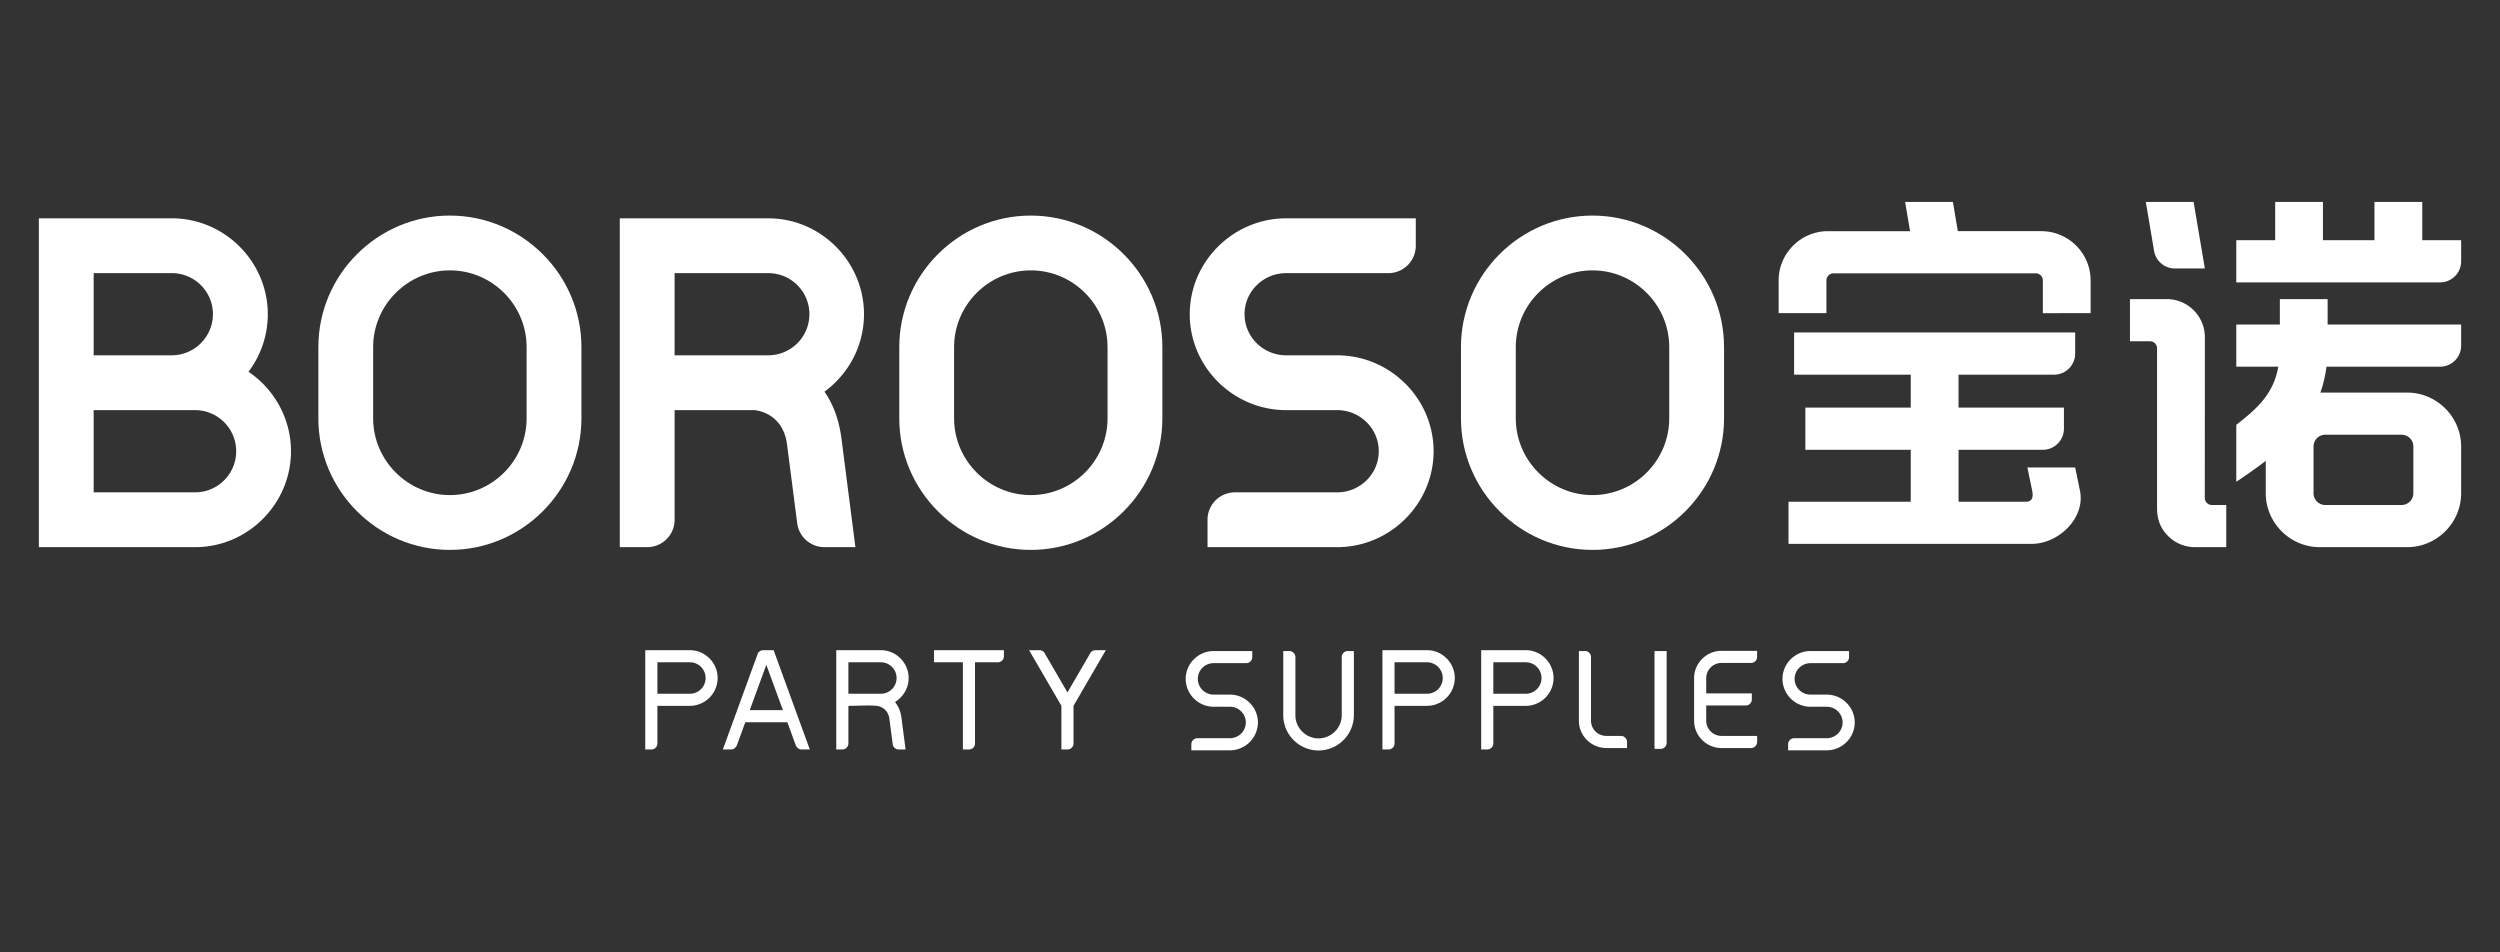
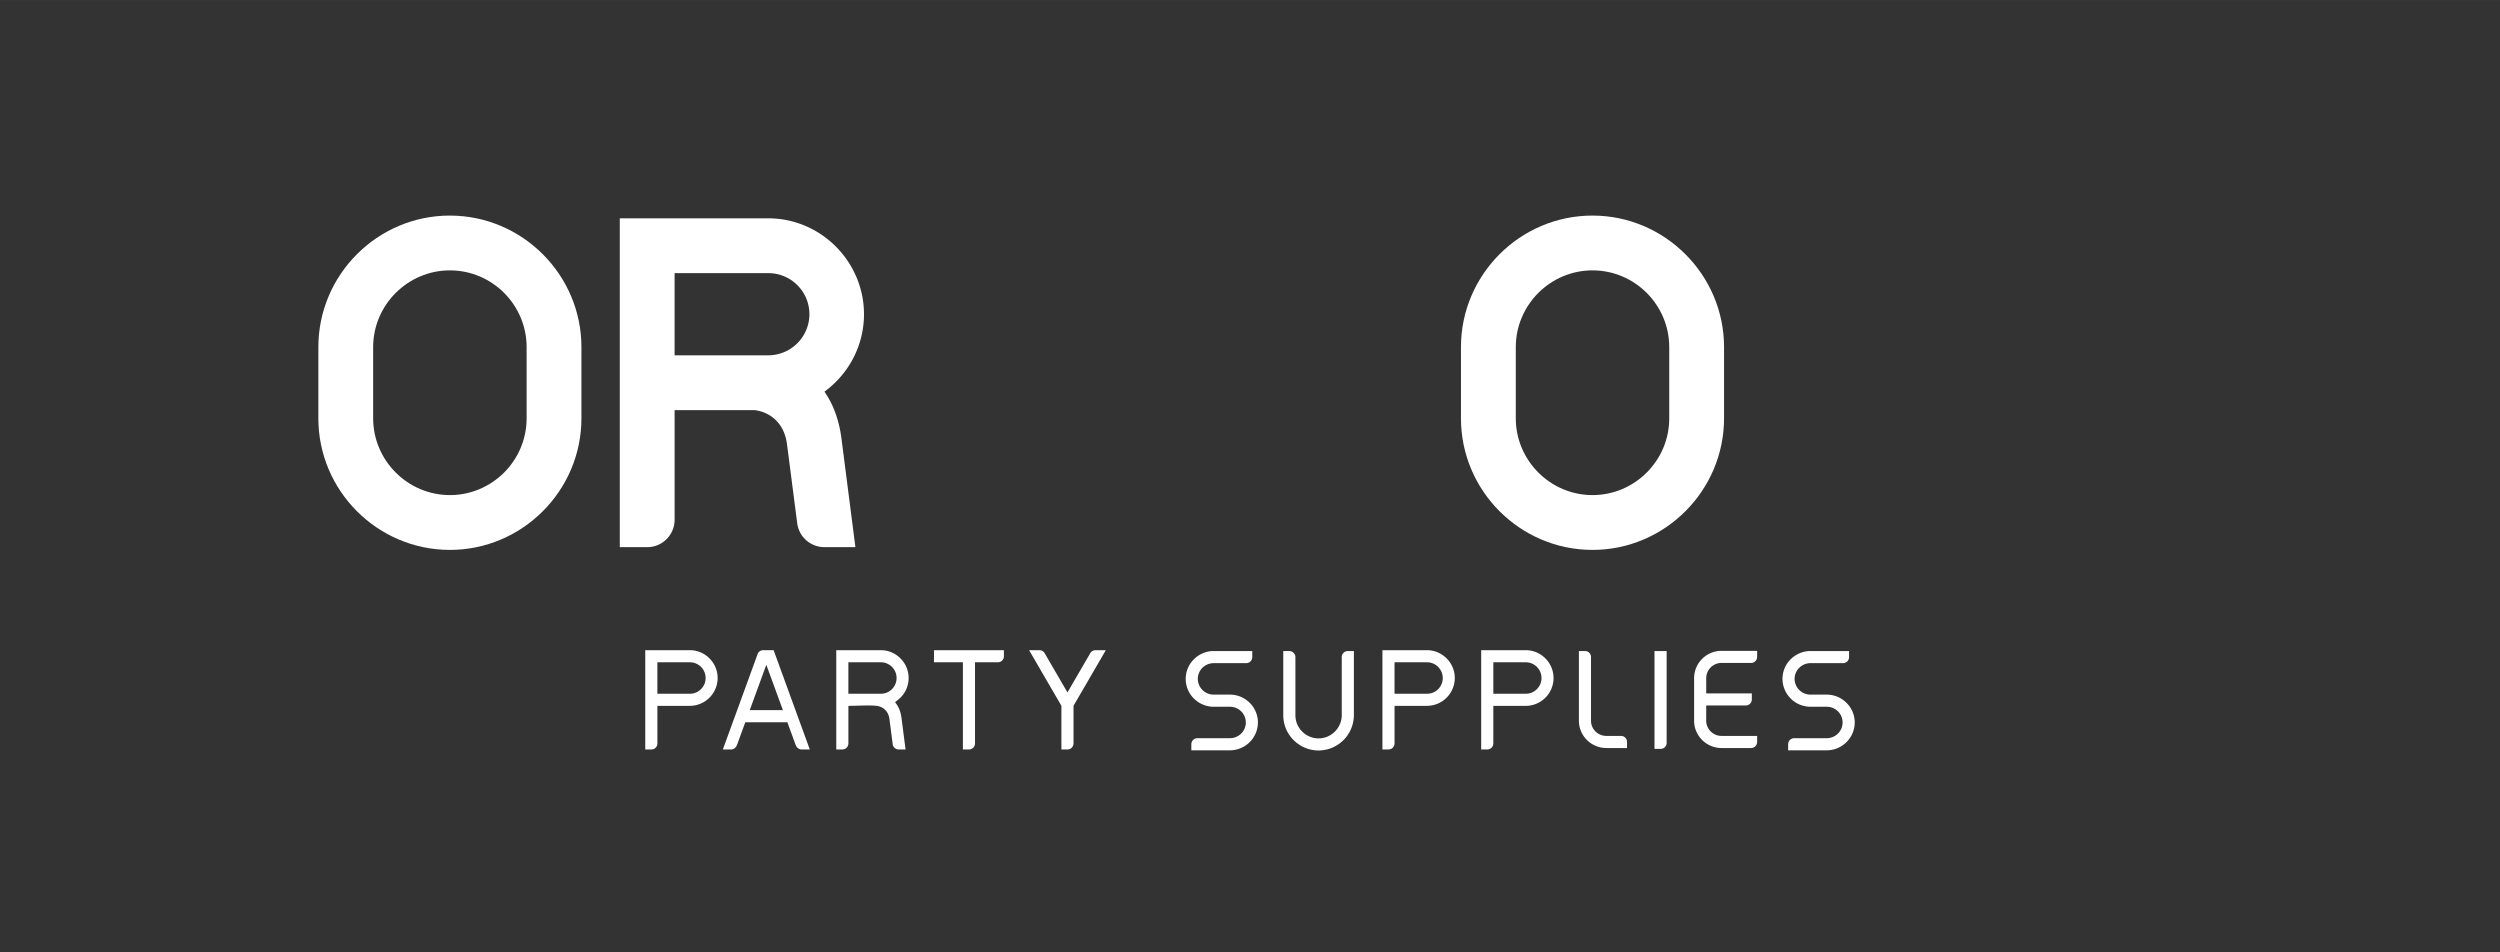
<svg xmlns="http://www.w3.org/2000/svg" xml:space="preserve" width="210" height="80" style="shape-rendering:geometricPrecision;text-rendering:geometricPrecision;image-rendering:optimizeQuality;fill-rule:evenodd;clip-rule:evenodd" viewBox="0 0 210 79.998">
  <rect x="0" y="0" width="210" height="79.998" fill="#333333" stroke="none" />
  <defs>
    <style>.fil0{fill:#fff;fill-rule:nonzero}</style>
  </defs>
  <g id="图层_x0020_1">
    <g id="_159001688">
      <path id="_235974616" class="fil0" d="M64.54 18.339c4.418 0 8.035 3.645 8.035 8.054 0 2.666-1.312 5.037-3.321 6.507.715 1.021 1.219 2.32 1.427 3.922l1.173 9.138h-2.605a2.303 2.303 0 0 1-2.28-1.983l-.857-6.635c-.24-1.929-1.538-2.737-2.71-2.892h-6.735v9.21c0 1.27-1.031 2.3-2.303 2.3h-2.301V18.34H64.54zm0 4.603h-7.874v6.903h7.874a3.46 3.46 0 0 0 3.451-3.452 3.452 3.452 0 0 0-3.45-3.451z" />
-       <path id="_235974784" class="fil0" d="M116.626 22.942h-8.591c-1.909 0-3.493 1.532-3.493 3.45 0 1.924 1.584 3.454 3.493 3.454h4.288c4.43 0 8.098 3.616 8.098 8.058 0 4.438-3.671 8.056-8.098 8.056h-10.89v-2.3a2.301 2.301 0 0 1 2.301-2.304h8.59c1.91 0 3.492-1.533 3.492-3.452 0-1.923-1.58-3.454-3.492-3.454h-4.288c-4.43 0-8.097-3.615-8.097-8.057 0-4.438 3.669-8.054 8.097-8.054h10.89v2.3c0 1.272-1.03 2.303-2.3 2.303z" />
-       <path id="_235974808" class="fil0" d="M86.589 18.108c6.074 0 11.05 4.972 11.05 11.049v5.984c0 6.075-4.973 11.05-11.049 11.05-6.082 0-11.05-4.968-11.05-11.05v-5.984c0-6.083 4.966-11.05 11.049-11.05zm.001 4.602c-3.542 0-6.447 2.903-6.447 6.446v5.984c0 3.541 2.905 6.447 6.446 6.447 3.546 0 6.445-2.898 6.445-6.447v-5.984c0-3.547-2.898-6.446-6.444-6.446z" />
      <path id="_235974376" class="fil0" d="M82.123 55.631h1.697a.507.507 0 0 0 .508-.509v-.508h-5.874v1.017h2.429v7.323h.51a.506.506 0 0 0 .508-.51V55.63h.223zm-22.528-.328a2.313 2.313 0 0 0-1.645-.688h-3.748v8.339h.51a.515.515 0 0 0 .362-.148.519.519 0 0 0 .147-.361V59.29h2.723a2.33 2.33 0 0 0 1.65-.686 2.329 2.329 0 0 0 .001-3.302zm-4.15.328h2.505a1.32 1.32 0 0 1 0 2.643H55.22v-2.643h.224zm20.192-.328a2.313 2.313 0 0 0-1.646-.688h-3.744v8.339h.508a.51.51 0 0 0 .51-.51v-3.153c.663 0 1.81-.073 2.396.003.25.034.516.145.721.363.167.178.292.424.332.75l.273 2.108a.508.508 0 0 0 .506.44l.574-.001-.342-2.656a2.938 2.938 0 0 0-.15-.631 2.13 2.13 0 0 0-.266-.517l-.124-.179.175-.128c.297-.219.542-.504.711-.834a2.325 2.325 0 0 0-.433-2.706h-.001zm-4.15.328h2.504a1.321 1.321 0 1 1 0 2.643h-2.727v-2.643h.223zm-7.834-.729-2.933 8.052h.694a.47.47 0 0 0 .278-.092.628.628 0 0 0 .21-.27l.701-1.921h3.536l.703 1.923a.619.619 0 0 0 .208.268.473.473 0 0 0 .28.092h.693l-3.038-8.339h-.872a.517.517 0 0 0-.276.077.52.52 0 0 0-.184.21zm.927 1.513 1.186 3.238h-2.788l1.393-3.81.21.572zm25.596 6.03v-3.16l2.713-4.67h-.87a.51.51 0 0 0-.41.206l-1.942 3.342-1.94-3.337a.497.497 0 0 0-.413-.21h-.87l2.713 4.668v3.67h.509a.506.506 0 0 0 .51-.51zm11.774-6.74h2.731a.509.509 0 0 0 .51-.51v-.509h-3.24c-.644 0-1.235.265-1.662.689a2.32 2.32 0 0 0 0 3.301c.426.425 1.015.69 1.661.69h1.365c.365 0 .7.145.942.386a1.309 1.309 0 0 1 0 1.868 1.349 1.349 0 0 1-.942.388h-2.732a.503.503 0 0 0-.36.148.514.514 0 0 0-.15.36v.51h3.24a2.355 2.355 0 0 0 2.353-2.34 2.32 2.32 0 0 0-.69-1.649 2.351 2.351 0 0 0-1.664-.69h-1.362a1.332 1.332 0 0 1-1.334-1.32c0-.366.15-.697.39-.935.243-.24.577-.388.944-.388zm11.777 4.37v-5.388h-.51a.51.51 0 0 0-.51.51v4.879a1.964 1.964 0 0 1-1.205 1.798 1.93 1.93 0 0 1-2.118-.425 1.919 1.919 0 0 1-.57-1.374v-4.877a.513.513 0 0 0-.51-.51h-.51v5.388a2.956 2.956 0 0 0 .87 2.093c.276.275.602.496.965.644.348.146.73.226 1.131.226a2.977 2.977 0 0 0 2.965-2.963l.001-.002h.001zm7.786-4.772a2.31 2.31 0 0 0-1.644-.688h-3.745v8.339h.508a.515.515 0 0 0 .36-.148.52.52 0 0 0 .15-.361V59.29h2.72a2.343 2.343 0 0 0 2.34-2.338c0-.642-.263-1.227-.687-1.65h-.002zm-4.15.328h2.506c.364 0 .694.149.933.388a1.319 1.319 0 0 1-.933 2.255h-2.728v-2.643h.223zm12.447-.328a2.313 2.313 0 0 0-1.645-.688h-3.745v8.339h.509a.511.511 0 0 0 .51-.51v-3.153h2.72a2.34 2.34 0 0 0 2.339-2.338c0-.642-.264-1.227-.687-1.65zm-4.149.328h2.504c.366 0 .696.149.934.388a1.318 1.318 0 0 1 0 1.868 1.32 1.32 0 0 1-.934.387h-2.726v-2.643h.222zm9.262 7.204h1.748v-.51a.51.51 0 0 0-.51-.51h-1.238a1.297 1.297 0 0 1-.902-.372l-.066-.066v-.008a1.257 1.257 0 0 1-.31-.831v-5.343a.508.508 0 0 0-.51-.509h-.508v5.851a2.292 2.292 0 0 0 .624 1.57l.05.05a2.306 2.306 0 0 0 1.621.675l.001.001v.002zm4.055-8.148v8.219h.51a.508.508 0 0 0 .51-.508v-7.71H138.977zm5.622 1h2.489a.51.51 0 0 0 .509-.51v-.506H144.6a2.285 2.285 0 0 0-1.62.673 2.307 2.307 0 0 0-.501.745c-.114.27-.174.565-.174.876v3.572c0 .312.06.607.174.877a2.314 2.314 0 0 0 2.121 1.42h2.489a.51.51 0 0 0 .51-.51v-.509H144.6a1.275 1.275 0 0 1-.902-.375 1.311 1.311 0 0 1-.279-.417 1.237 1.237 0 0 1-.097-.486V59.26h3.322a.501.501 0 0 0 .359-.148.505.505 0 0 0 .15-.36v-.51h-3.83v-1.278c0-.172.035-.335.096-.486a1.297 1.297 0 0 1 .694-.694c.15-.063.316-.098.488-.098v.002h-.002zm7.479.017h2.733c.14 0 .268-.056.359-.148a.502.502 0 0 0 .15-.36v-.51h-3.24c-.645 0-1.234.265-1.663.689a2.328 2.328 0 0 0-.69 1.651 2.356 2.356 0 0 0 2.354 2.34h1.361c.367 0 .7.145.944.386a1.31 1.31 0 0 1-.001 1.868 1.342 1.342 0 0 1-.943.388h-2.73a.508.508 0 0 0-.51.509v.509h3.24c.645 0 1.235-.263 1.662-.689a2.322 2.322 0 0 0 .692-1.65 2.32 2.32 0 0 0-.691-1.65 2.35 2.35 0 0 0-1.663-.69h-1.362a1.332 1.332 0 0 1-1.334-1.32c0-.366.15-.697.39-.935.244-.24.578-.388.944-.388h-.002z" />
-       <path id="_235973896" class="fil0" d="M14.437 18.339c4.422 0 8.057 3.632 8.057 8.054 0 1.81-.605 3.487-1.62 4.834 2.206 1.493 3.568 3.98 3.568 6.677 0 4.428-3.627 8.056-8.055 8.056H3.265V18.34h11.172zM7.868 34.45v6.906h8.519a3.453 3.453 0 0 0 0-6.906H7.868zm6.569-11.508H7.868v6.903h6.569a3.468 3.468 0 0 0 3.45-3.452 3.452 3.452 0 0 0-3.45-3.451z" />
      <path id="_235974448" class="fil0" d="M37.79 18.108c6.077 0 11.05 4.972 11.05 11.049v5.984c0 6.075-4.971 11.05-11.048 11.05-6.083 0-11.05-4.968-11.05-11.05v-5.984c0-6.083 4.967-11.05 11.049-11.05zm.002 4.602c-3.541 0-6.448 2.903-6.448 6.446v5.984c0 3.541 2.906 6.447 6.447 6.447 3.546 0 6.445-2.898 6.445-6.447v-5.984c0-3.547-2.896-6.446-6.444-6.446z" />
      <path id="_235974664" class="fil0" d="M133.77 18.108c6.076 0 11.05 4.972 11.05 11.049v5.984c0 6.075-4.973 11.05-11.049 11.05-6.082 0-11.05-4.968-11.05-11.05v-5.984c0-6.083 4.966-11.05 11.049-11.05zm.001 4.602c-3.542 0-6.445 2.903-6.445 6.446v5.984c0 3.541 2.903 6.447 6.444 6.447 3.548 0 6.446-2.898 6.446-6.447v-5.984c0-3.547-2.898-6.446-6.445-6.446z" />
-       <path id="_235971448" class="fil0" d="M171.481 19.417a4.143 4.143 0 0 1 4.131 4.13v2.758H171.6v-2.757a.6.6 0 0 0-.59-.59H154.01a.6.6 0 0 0-.59.59v2.757h-4.014v-2.757c0-2.265 1.867-4.13 4.132-4.13h6.907l-.415-2.459h4.014l.414 2.458h7.022zm19.635.76v-3.218h4.012v3.218h4.327v-3.218h4.015v3.218h3.266v1.769c0 .98-.794 1.772-1.772 1.772h-17.116v-3.541h3.268zm-10.169.923-.699-4.14h4.014l.945 5.592h-2.516c-.87 0-1.592-.628-1.744-1.453v.001zm-2.03 4.024h3.104a3.202 3.202 0 0 1 3.188 3.187l-.007 13.532c.01.316.274.575.59.575h1.213v3.541h-2.635c-.876 0-1.673-.359-2.25-.935-.676-.677-.928-1.445-.928-2.367V29.233a.597.597 0 0 0-.575-.568h-1.7v-3.54zm22.814 11.392h-6.406c-.55 0-.988.44-.988.99v3.923c0 .55.438.99.988.99h6.406c.545 0 .991-.443.991-.99v-3.923c0-.55-.44-.99-.99-.99zm-6.82-3.54h7.293c2.486 0 4.532 2.044 4.532 4.53v3.923c0 2.491-2.042 4.531-4.532 4.531h-7.35c-2.486 0-4.53-2.044-4.53-4.53v-2.716a43.904 43.904 0 0 1-2.476 1.753v-4.785c1.818-1.408 3.127-2.623 3.53-4.881h-3.53v-3.542h3.66v-2.135h4.013v2.135h11.215v1.771c0 .978-.794 1.77-1.772 1.77h-9.54c-.1.783-.274 1.503-.512 2.175zm-20.597 6.29.402 1.943c.474 2.3-1.79 4.475-4.06 4.475h-20.421v-3.541h10.268V37.78h-8.853v-3.541h8.853v-2.77h-9.798v-3.542h23.609V29.7c0 .977-.793 1.77-1.77 1.77h-8.027v2.77h8.853v1.77c0 .976-.793 1.77-1.772 1.77h-7.08v4.364h5.665c.602 0 .605-.52.517-.944l-.4-1.933h4.015z" />
    </g>
  </g>
</svg>